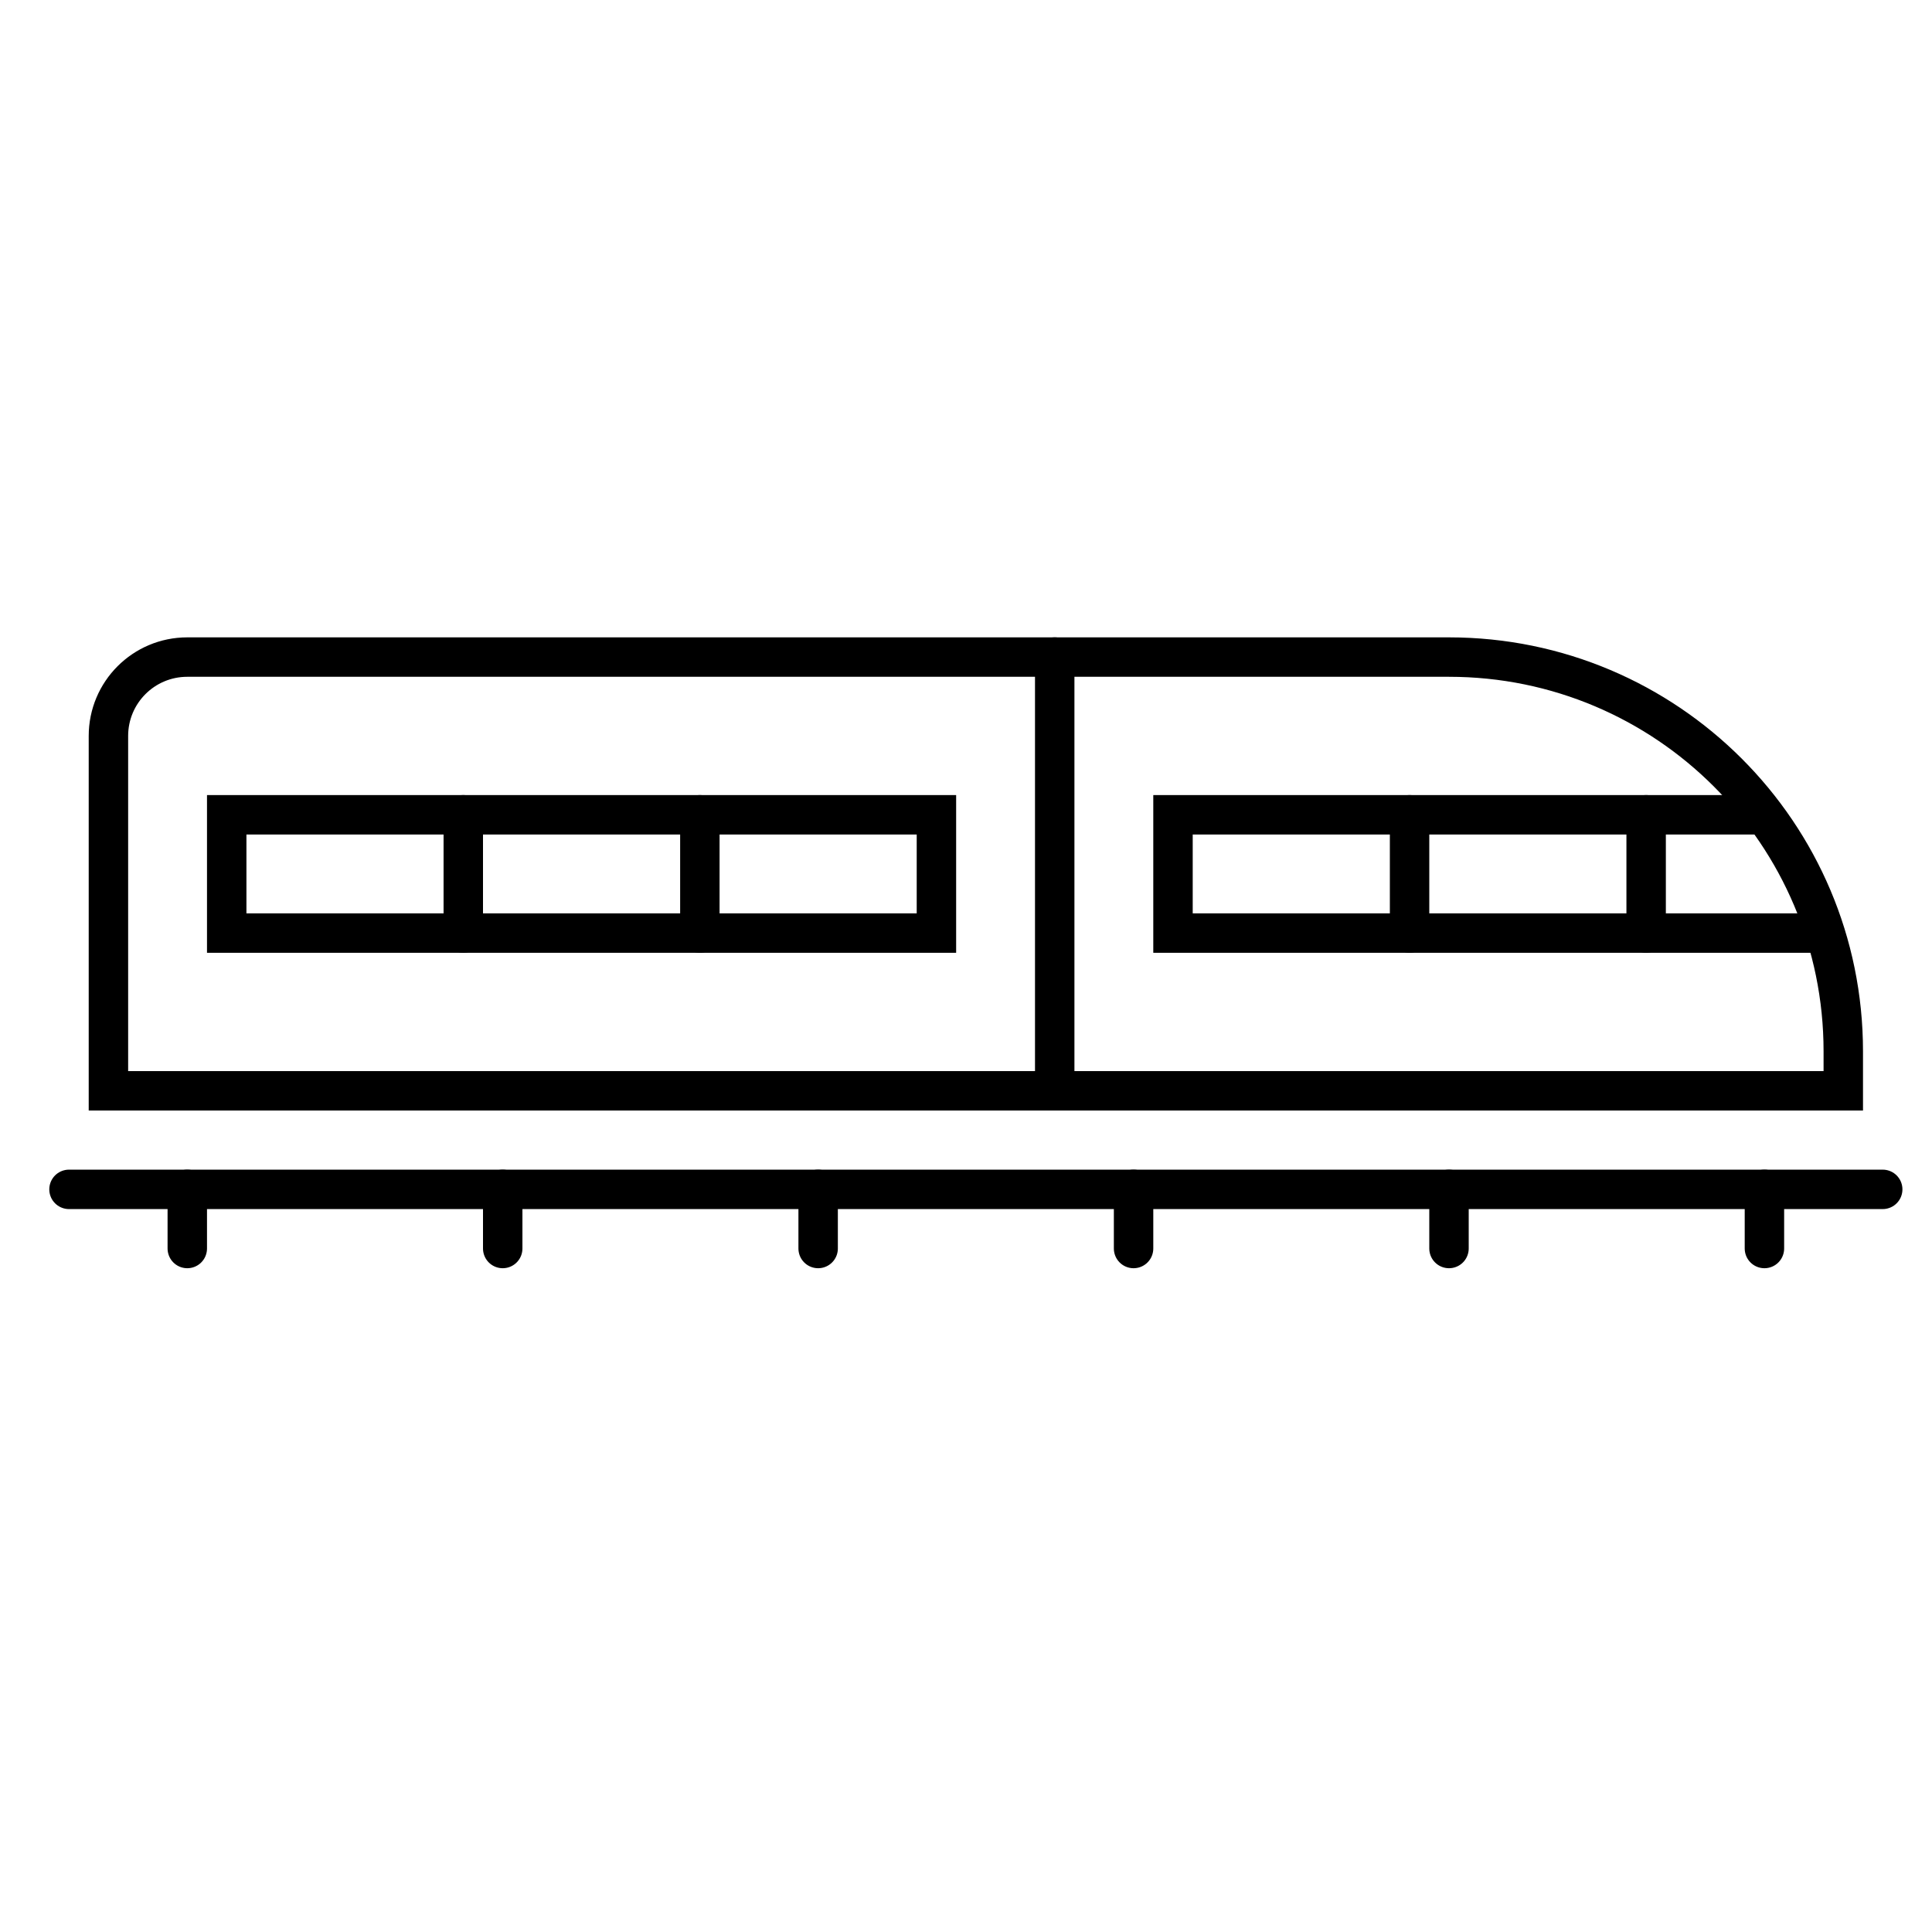
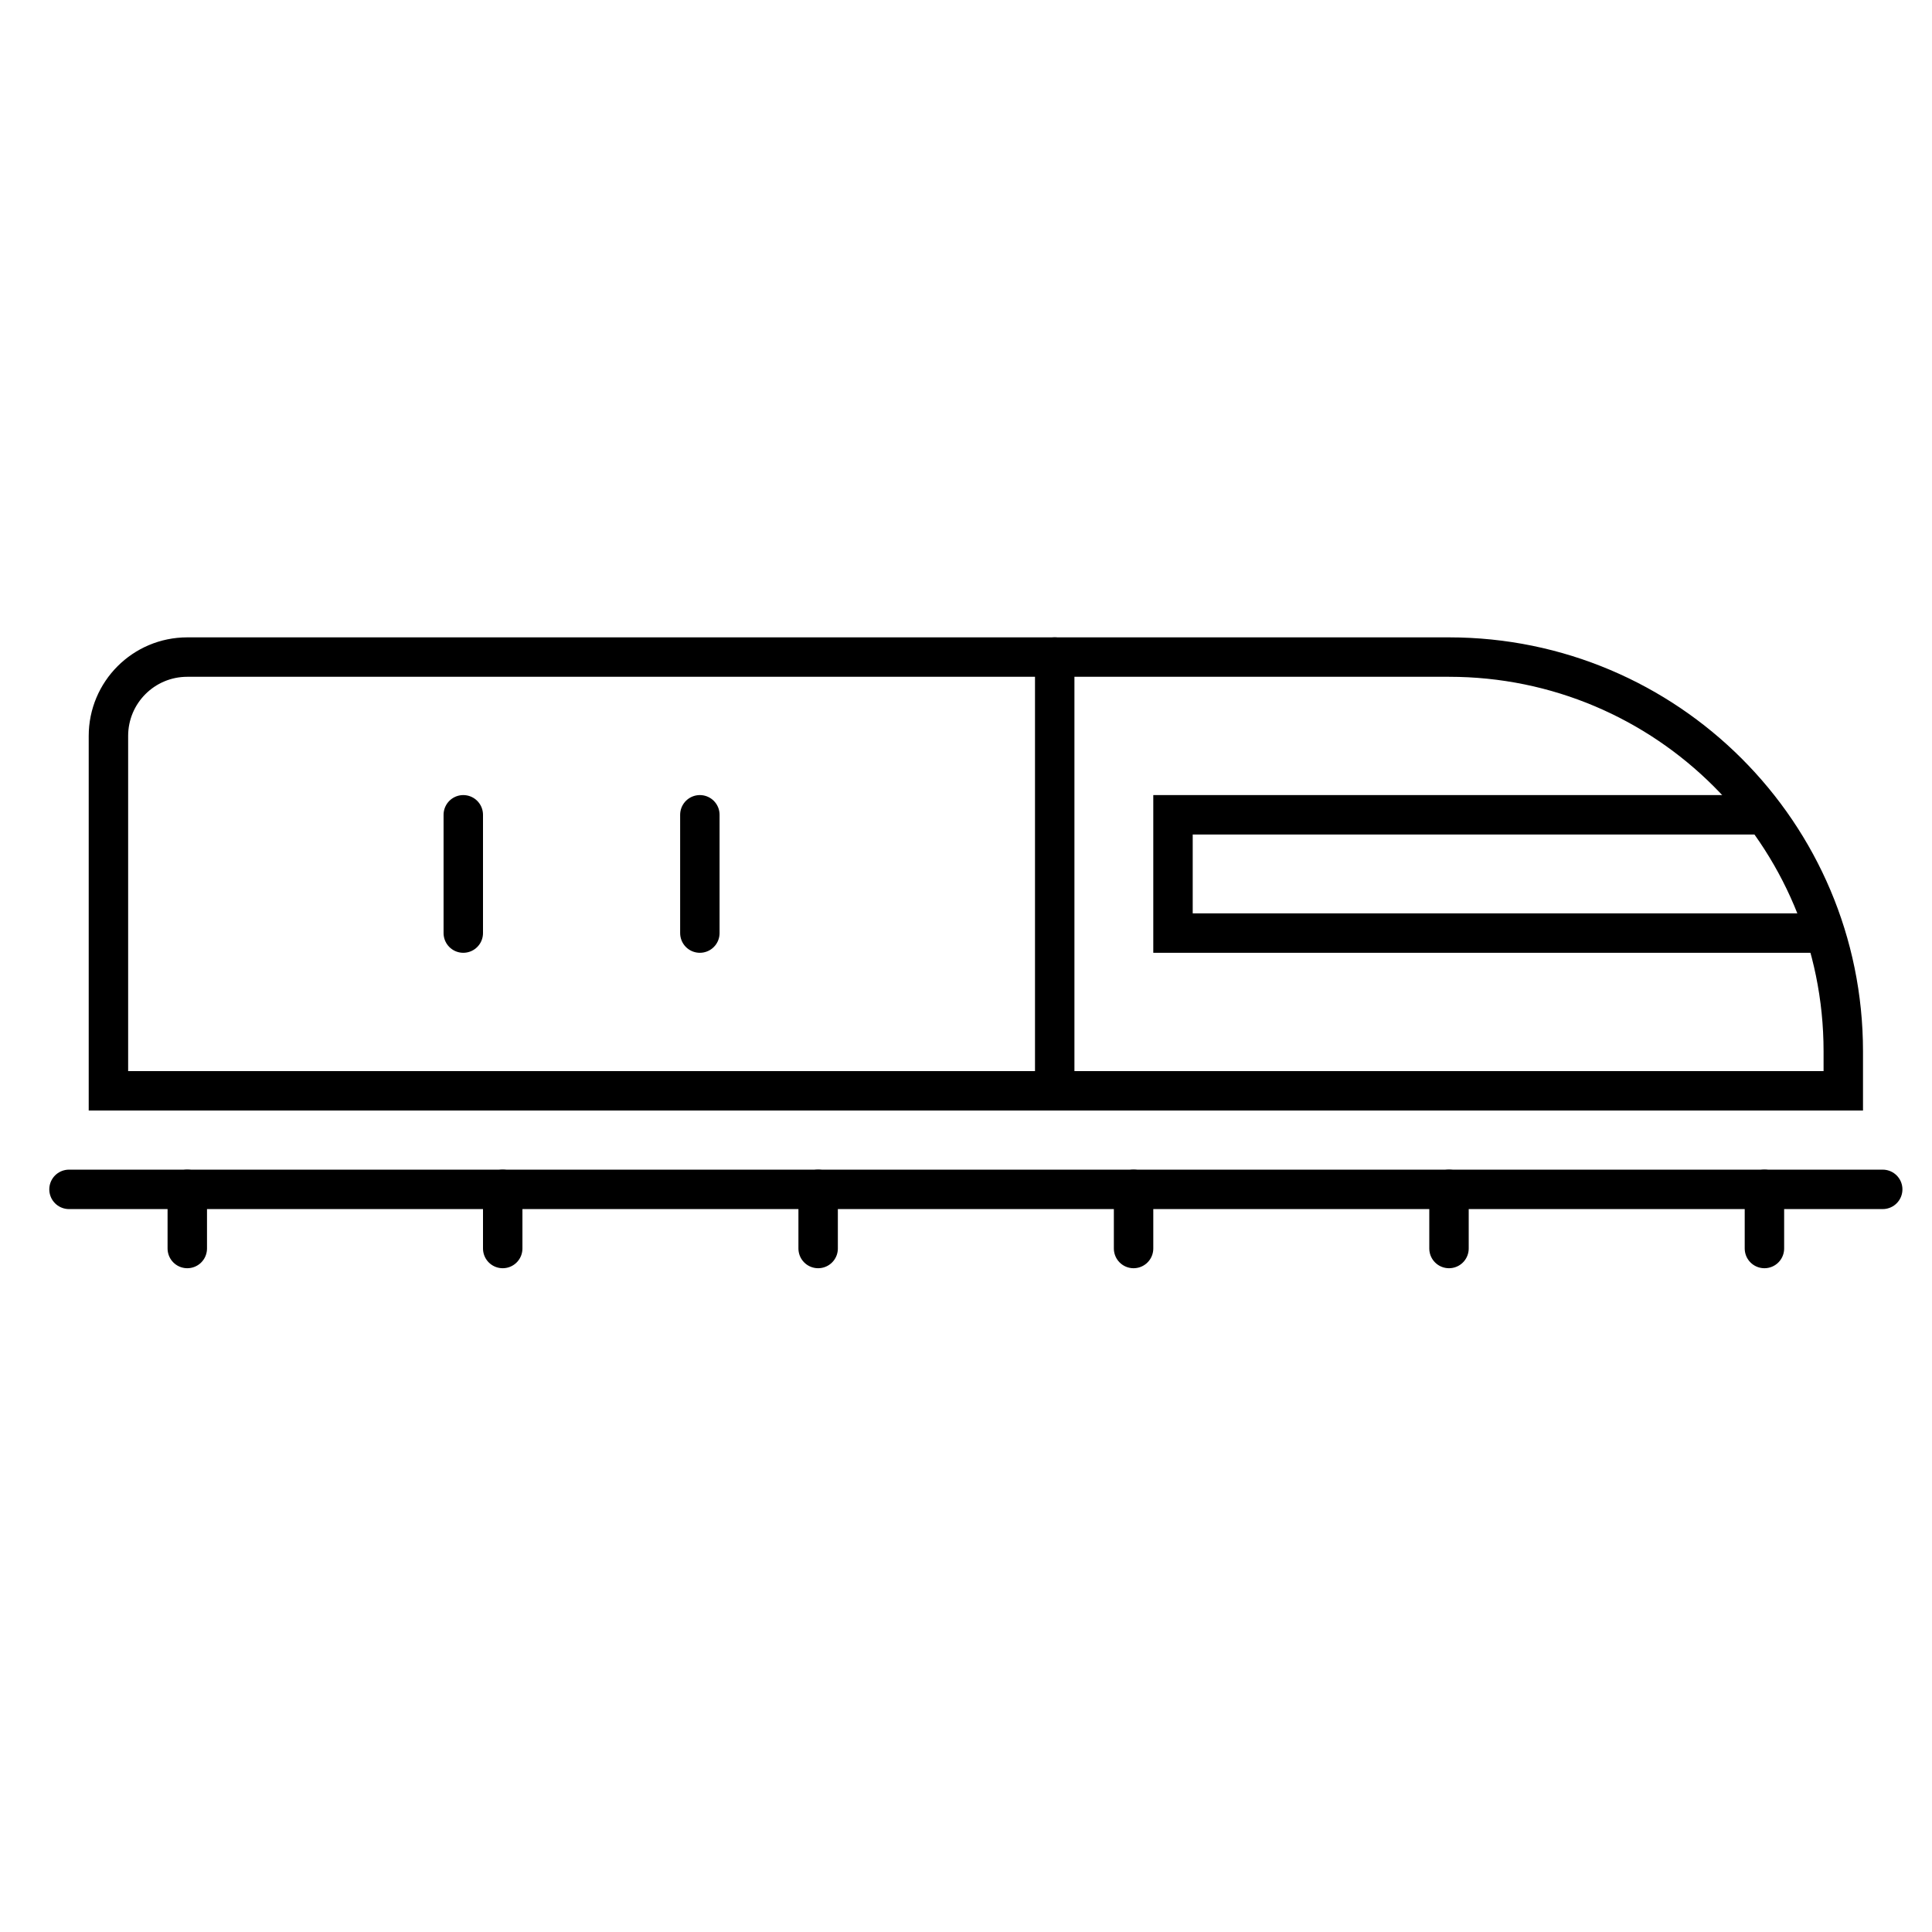
<svg xmlns="http://www.w3.org/2000/svg" width="49" height="49" viewBox="0 0 49 49" fill="none">
  <path d="M2.75 18.665C2.75 17.56 3.645 16.665 4.75 16.665H36.75C42.273 16.665 46.75 21.142 46.75 26.665V27.665H2.75V18.665Z" stroke="black" />
  <path d="M1.75 30.165L47.75 30.165" stroke="black" stroke-linecap="round" />
  <path d="M4.75 30.165V31.665" stroke="black" stroke-linecap="round" />
  <path d="M12.75 30.165V31.665" stroke="black" stroke-linecap="round" />
  <path d="M20.75 30.165V31.665" stroke="black" stroke-linecap="round" />
  <path d="M28.75 30.165V31.665" stroke="black" stroke-linecap="round" />
  <path d="M36.75 30.165V31.665" stroke="black" stroke-linecap="round" />
  <path d="M44.75 30.165V31.665" stroke="black" stroke-linecap="round" />
-   <path d="M5.75 20.665H23.75V23.665H5.75V20.665Z" stroke="black" />
  <path d="M44.75 20.665H29.75V23.665H46.286" stroke="black" />
  <path d="M11.75 20.665V23.665" stroke="black" stroke-linecap="round" />
  <path d="M17.75 20.665V23.665" stroke="black" stroke-linecap="round" />
-   <path d="M35.75 20.665V23.665" stroke="black" stroke-linecap="round" />
-   <path d="M41.75 20.665V23.665" stroke="black" stroke-linecap="round" />
  <path d="M26.75 16.665V27.665" stroke="black" stroke-linecap="round" />
</svg>